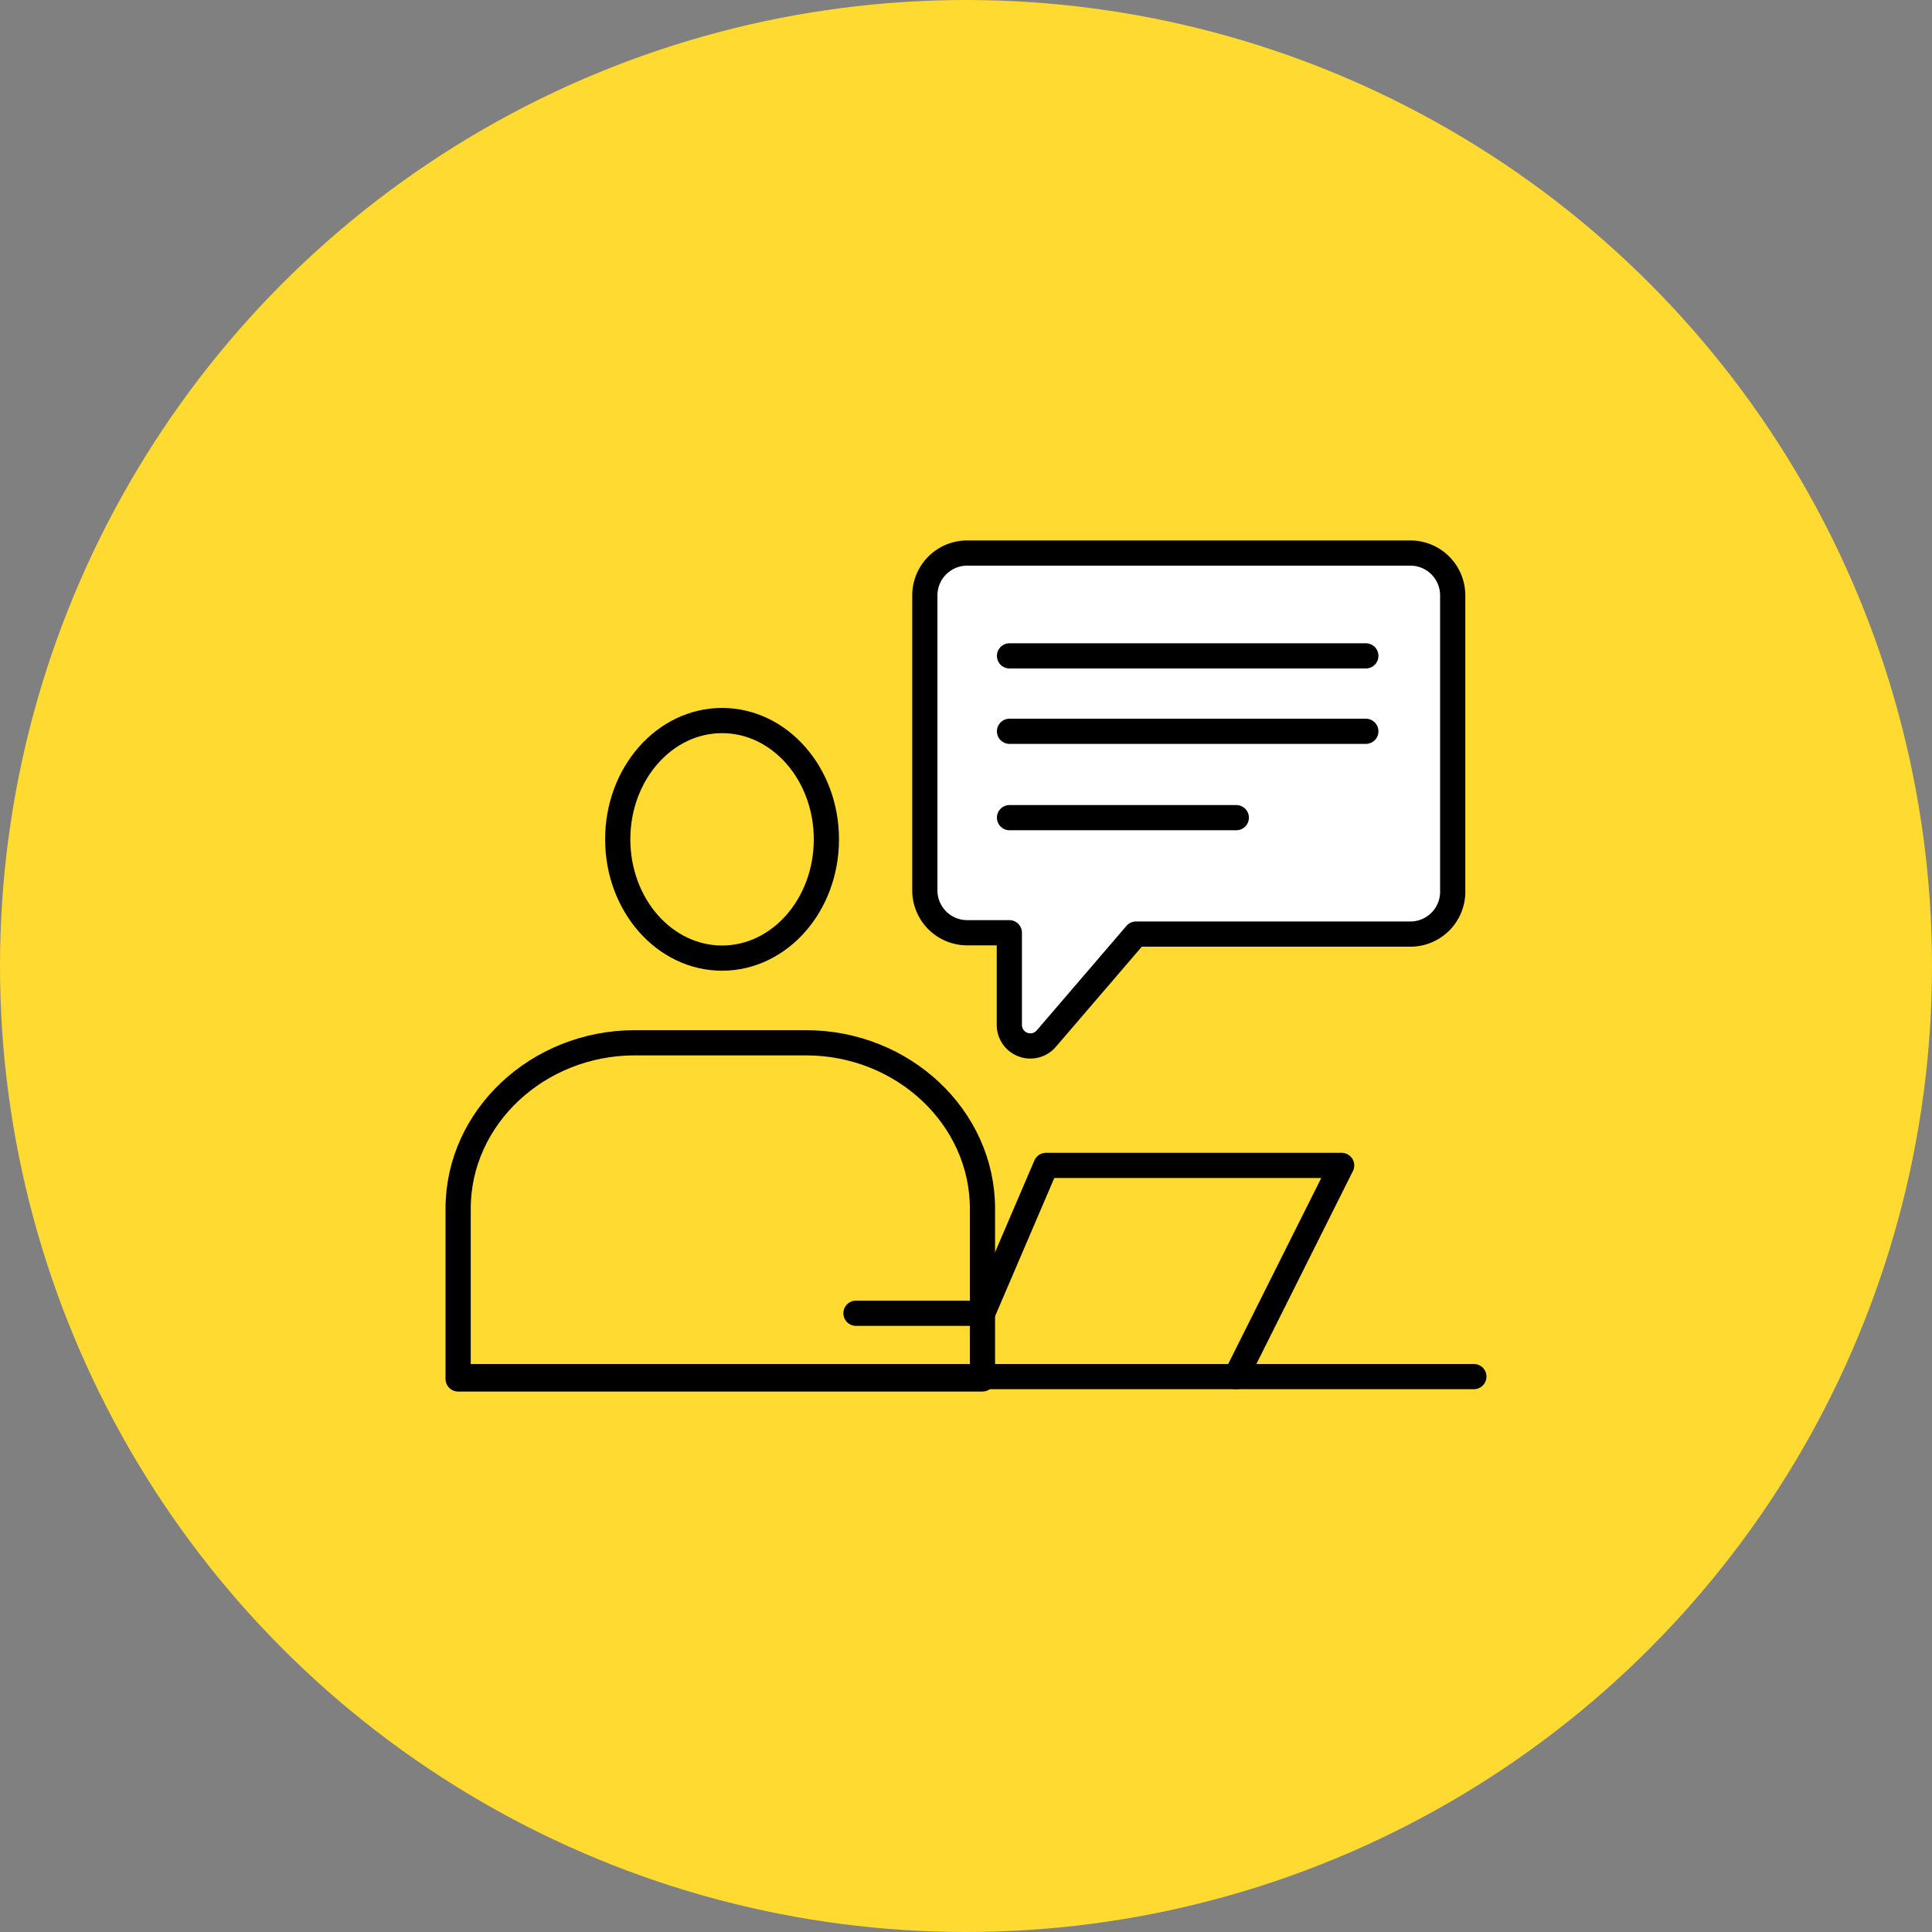
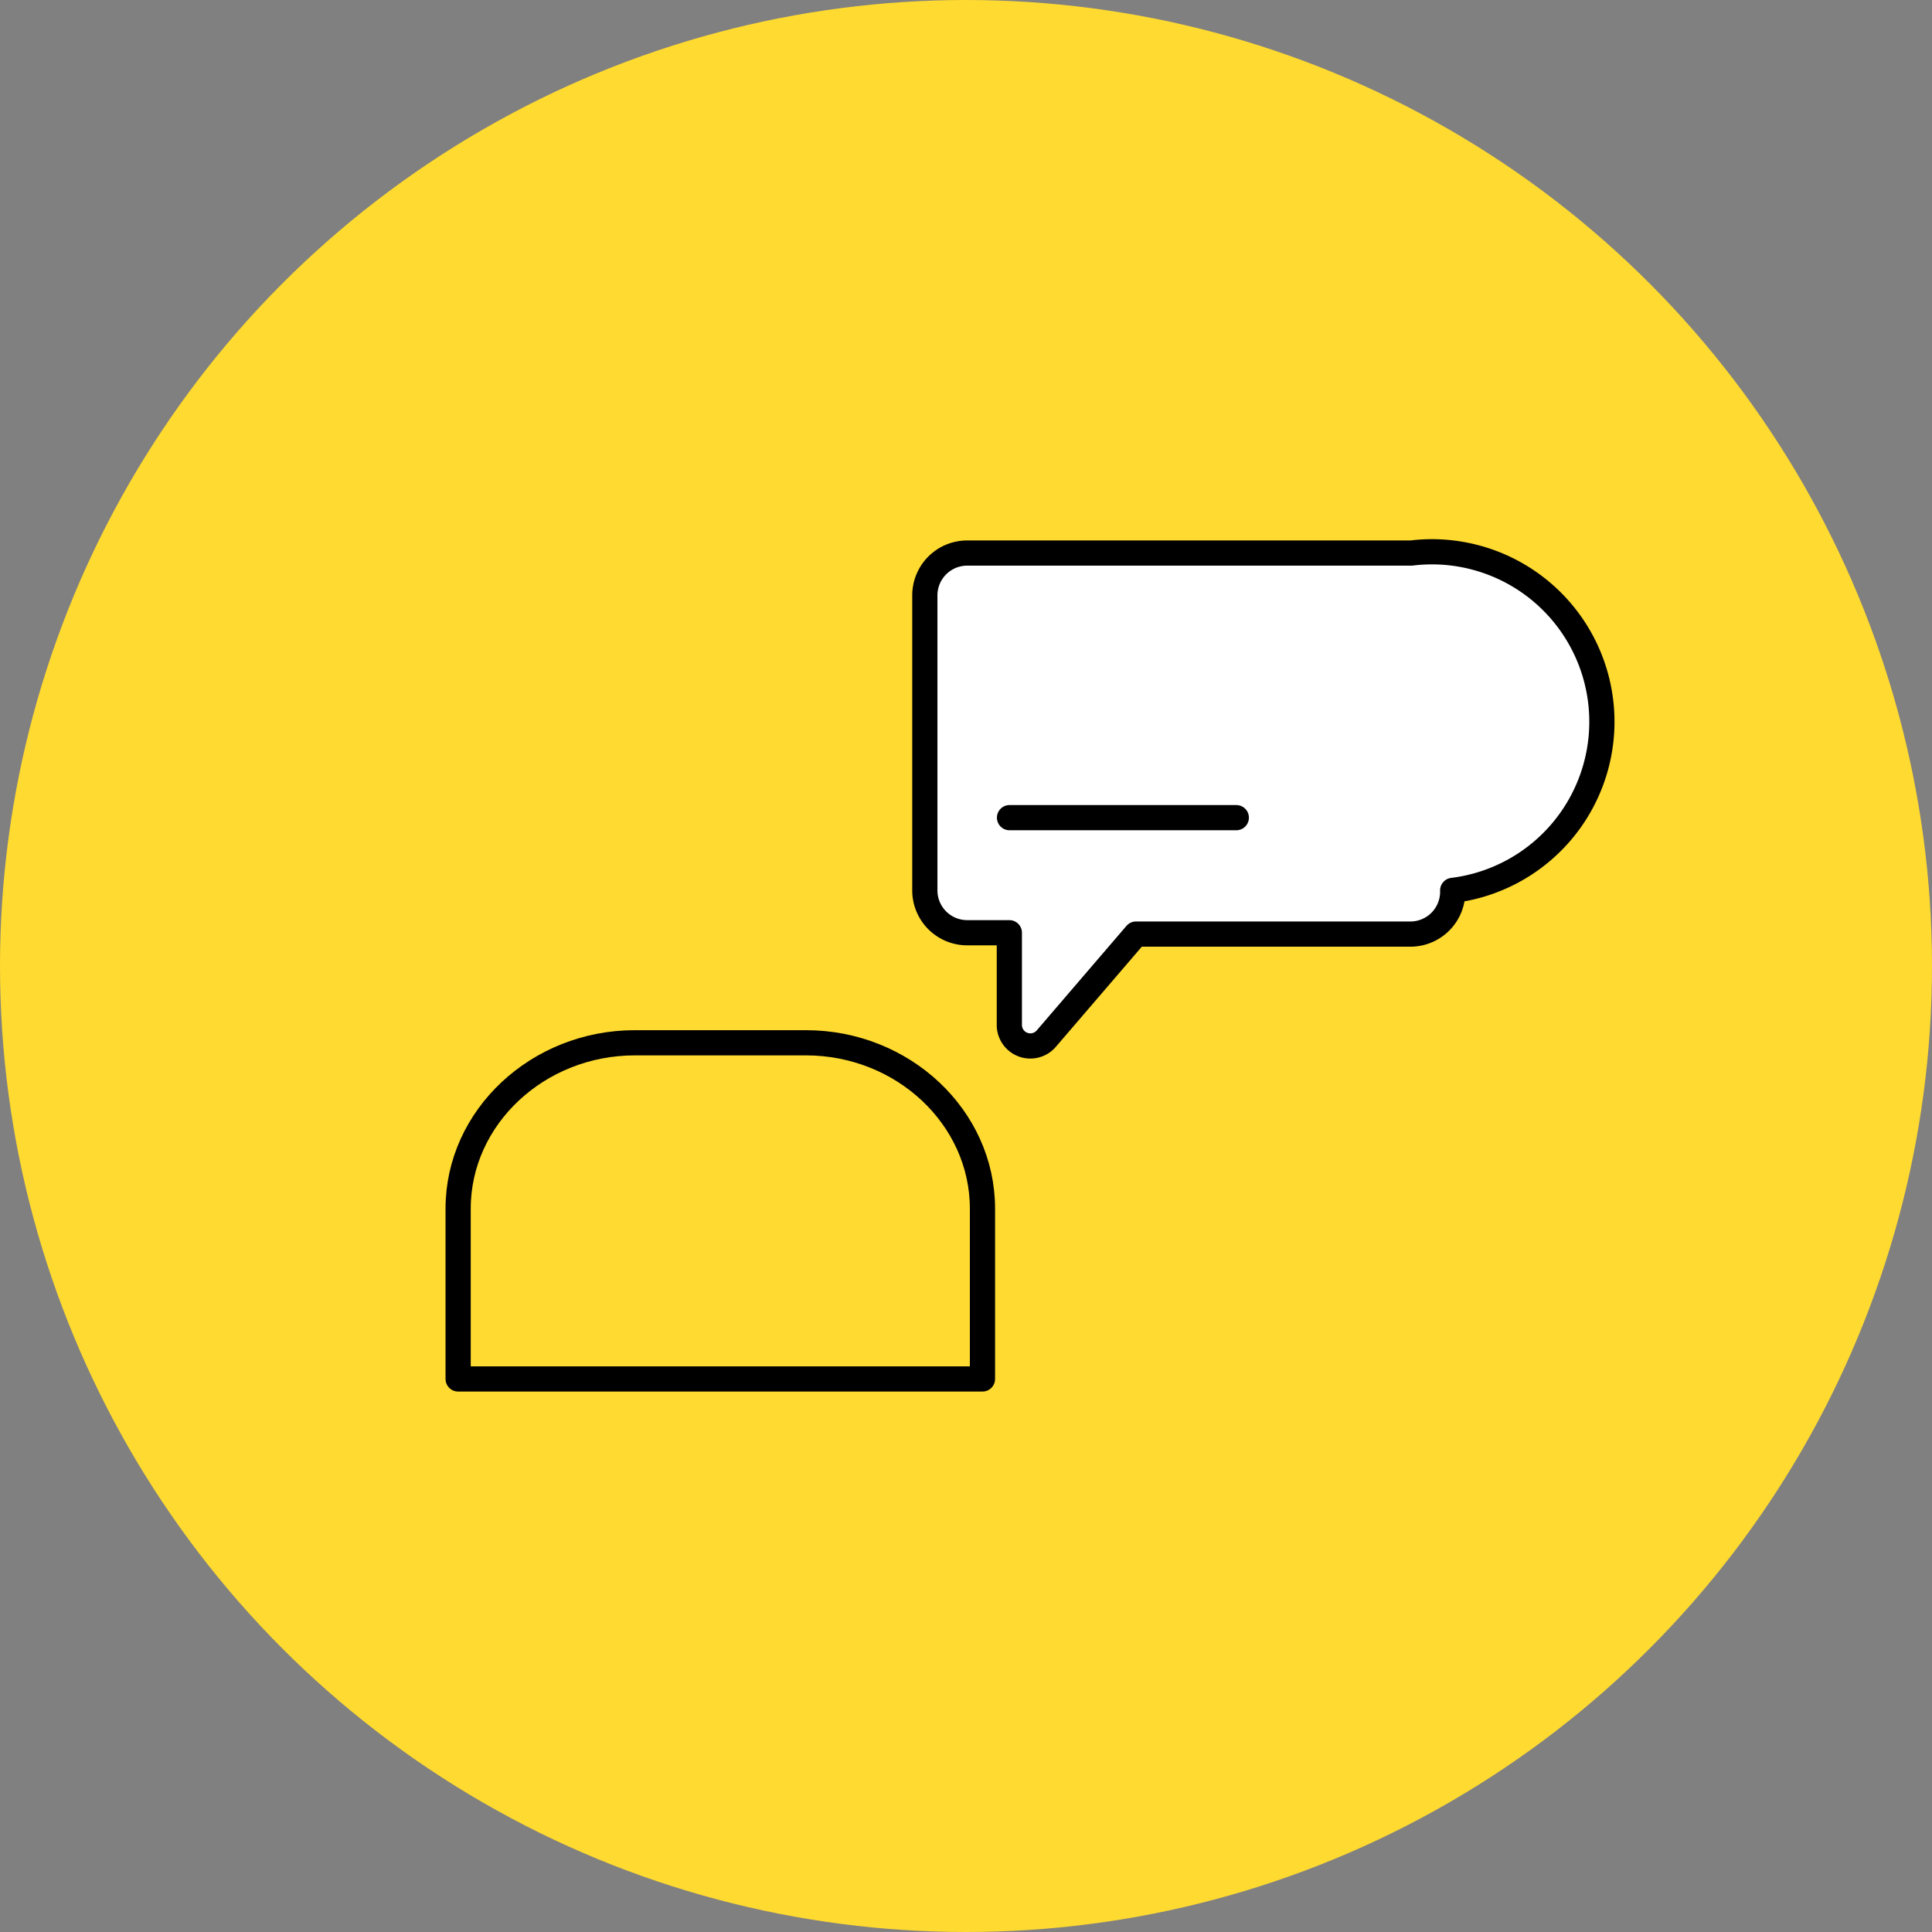
<svg xmlns="http://www.w3.org/2000/svg" width="115" height="115" viewBox="0 0 115 115">
  <rect x="0" y="0" width="115" height="115" fill="#808080" stroke="none" />
  <defs>
    <style>.cls-1,.cls-2{fill:#ffda30;}.cls-2,.cls-3,.cls-4{stroke:#000;stroke-linecap:round;stroke-linejoin:round;stroke-width:1.5px;}.cls-3{fill:none;}.cls-4{fill:#fff;}</style>
  </defs>
  <g id="Layer_2" data-name="Layer 2">
    <g id="_1170px_grid" data-name="1170px grid">
      <circle class="cls-1" cx="57.5" cy="57.5" r="57.5" />
      <path class="cls-2" d="M58.48,82.08V71.94c0-5.43-4.73-9.87-10.51-9.87H37.79c-5.78,0-10.52,4.44-10.52,9.87V82.08Z" />
-       <ellipse class="cls-3" cx="42.98" cy="49.96" rx="6.21" ry="7.07" />
-       <path class="cls-4" d="M55.05,35.44V53a2.52,2.52,0,0,0,2.51,2.52h2.52V61a1.25,1.25,0,0,0,2.21.81l5.33-6.21H84A2.52,2.52,0,0,0,86.47,53V35.44A2.52,2.52,0,0,0,84,32.92H57.56A2.52,2.52,0,0,0,55.05,35.44Z" />
-       <polyline class="cls-3" points="73.57 81.94 79.86 69.37 62.26 69.37 58.49 78.17 50.95 78.17" />
-       <line class="cls-3" x1="27.4" y1="81.94" x2="87.73" y2="81.94" />
-       <line class="cls-3" x1="60.09" y1="39.04" x2="81.3" y2="39.04" />
-       <line class="cls-3" x1="60.09" y1="43.53" x2="81.3" y2="43.53" />
+       <path class="cls-4" d="M55.05,35.44V53a2.52,2.52,0,0,0,2.51,2.52h2.52V61a1.25,1.25,0,0,0,2.21.81l5.33-6.21H84A2.52,2.52,0,0,0,86.47,53A2.52,2.52,0,0,0,84,32.92H57.56A2.52,2.52,0,0,0,55.05,35.44Z" />
      <line class="cls-3" x1="60.09" y1="48.67" x2="73.59" y2="48.67" />
    </g>
  </g>
</svg>